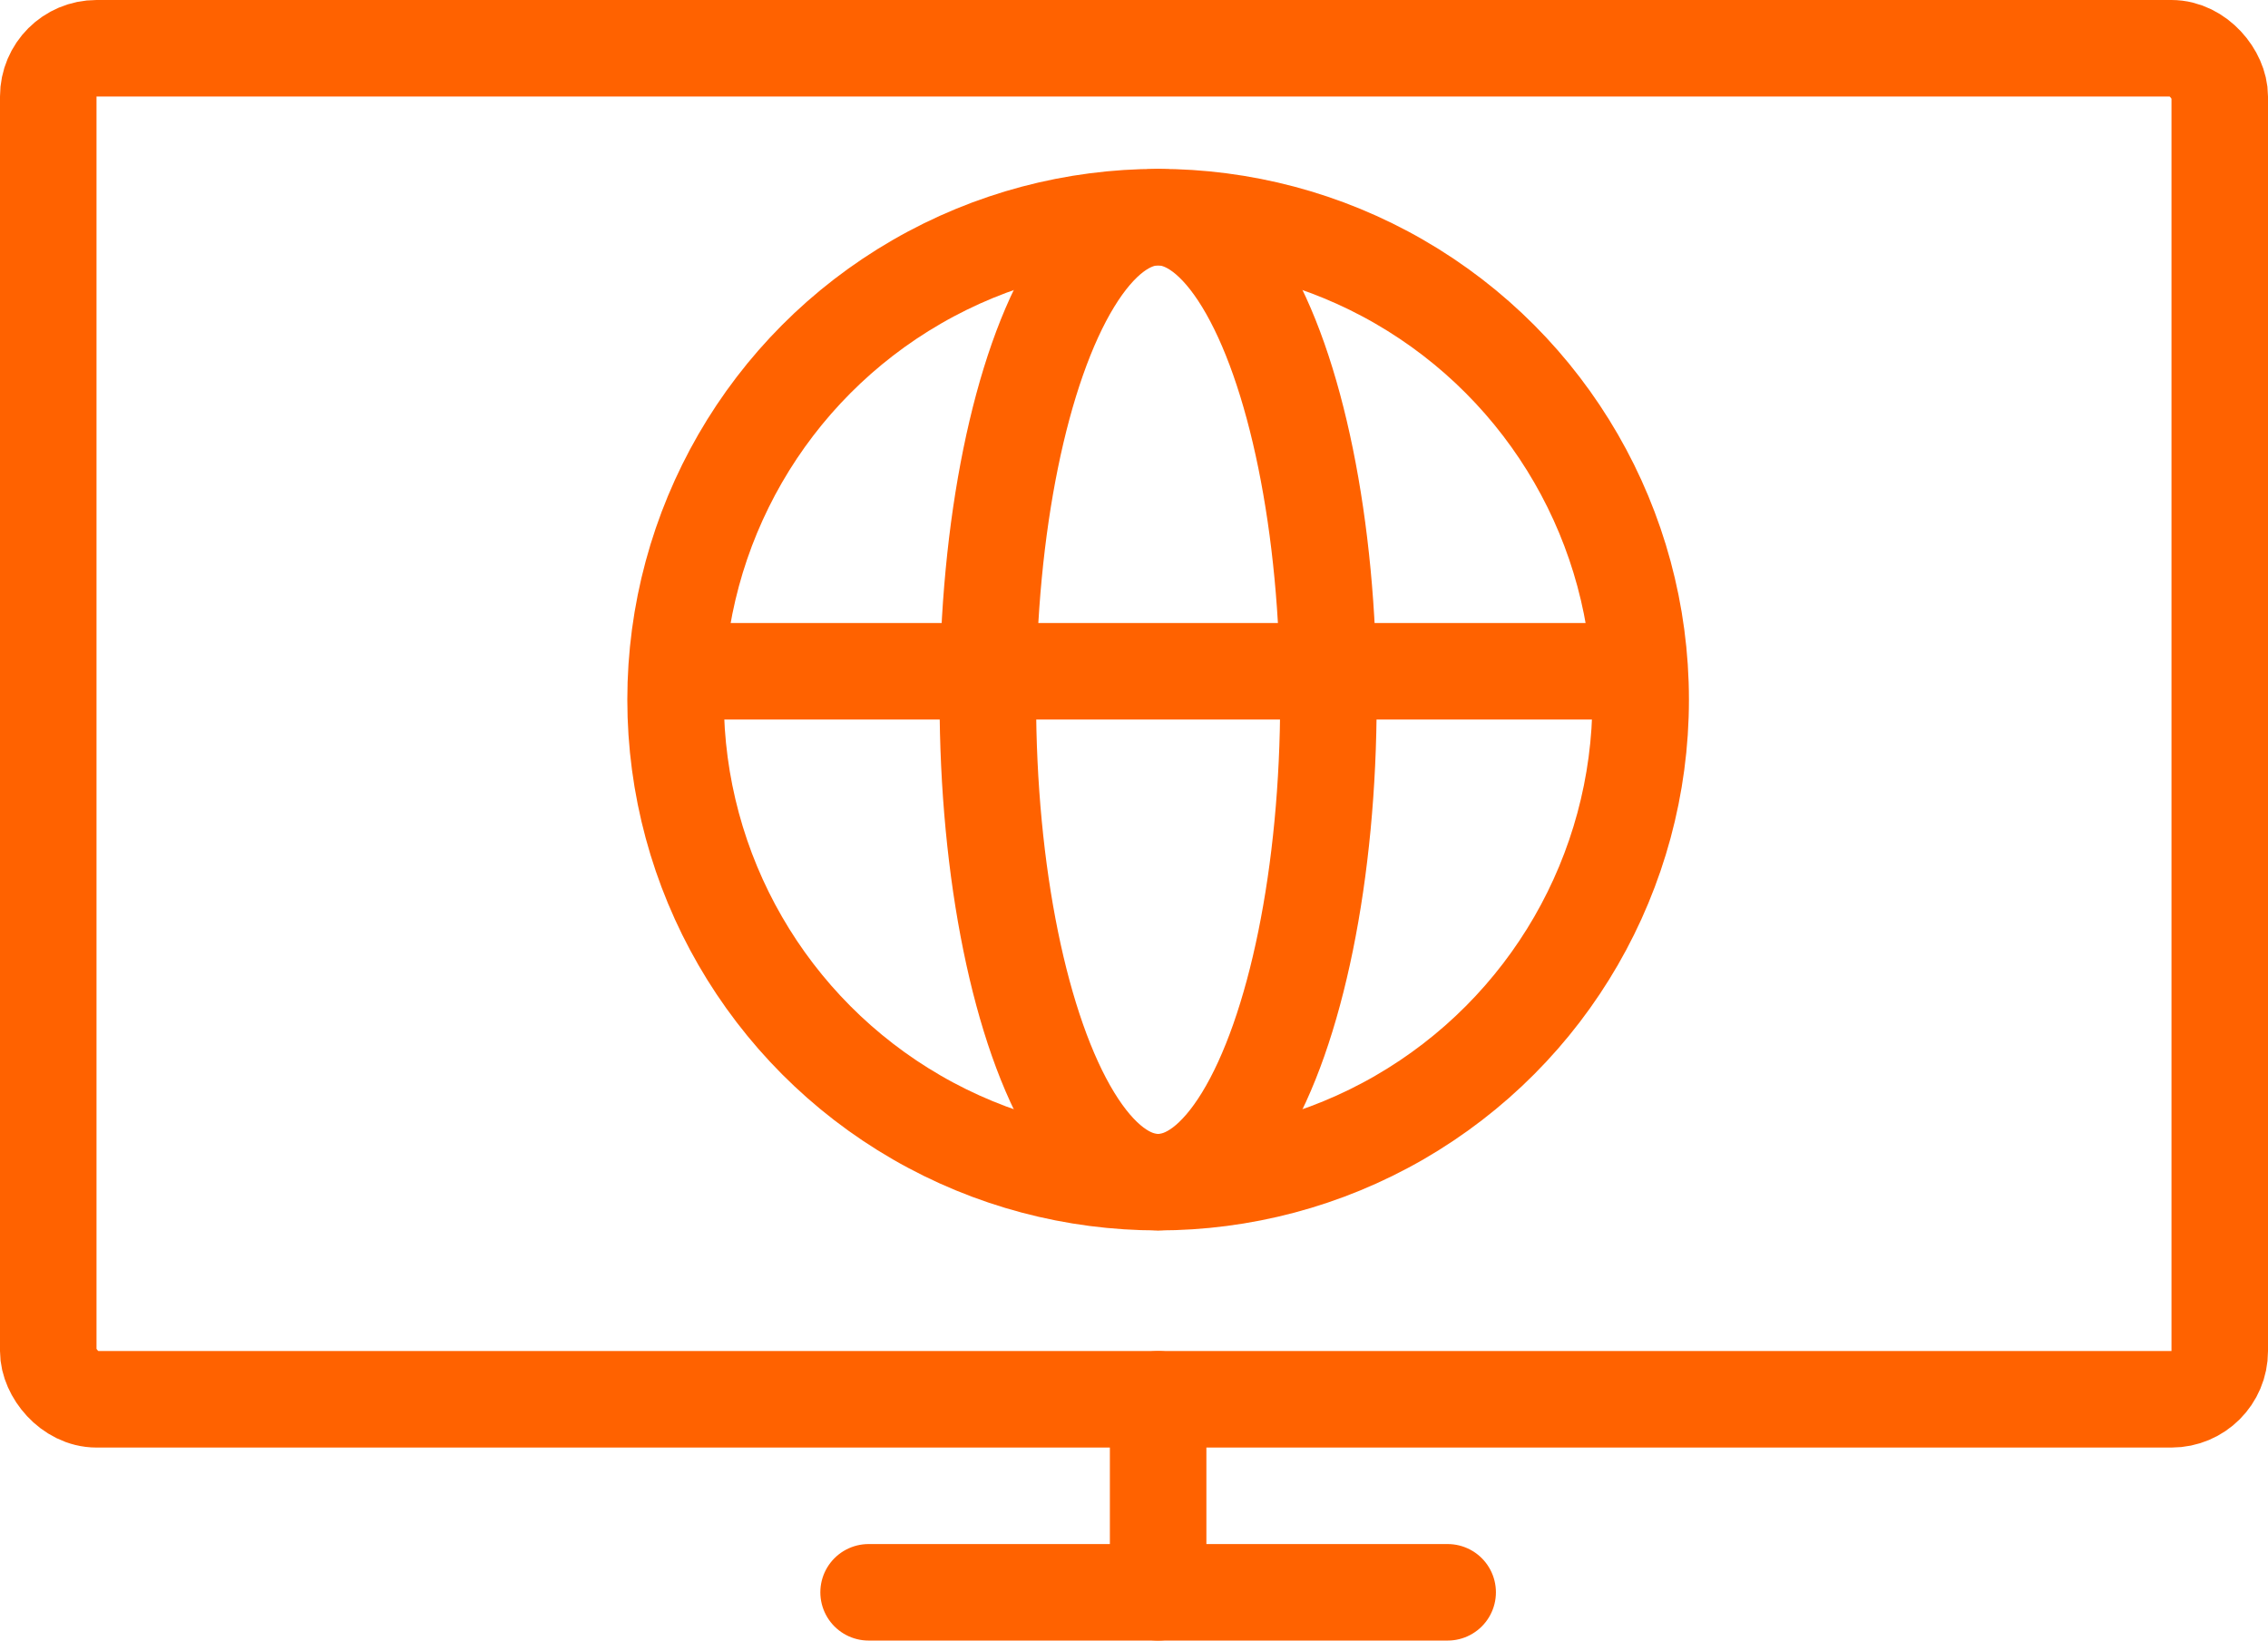
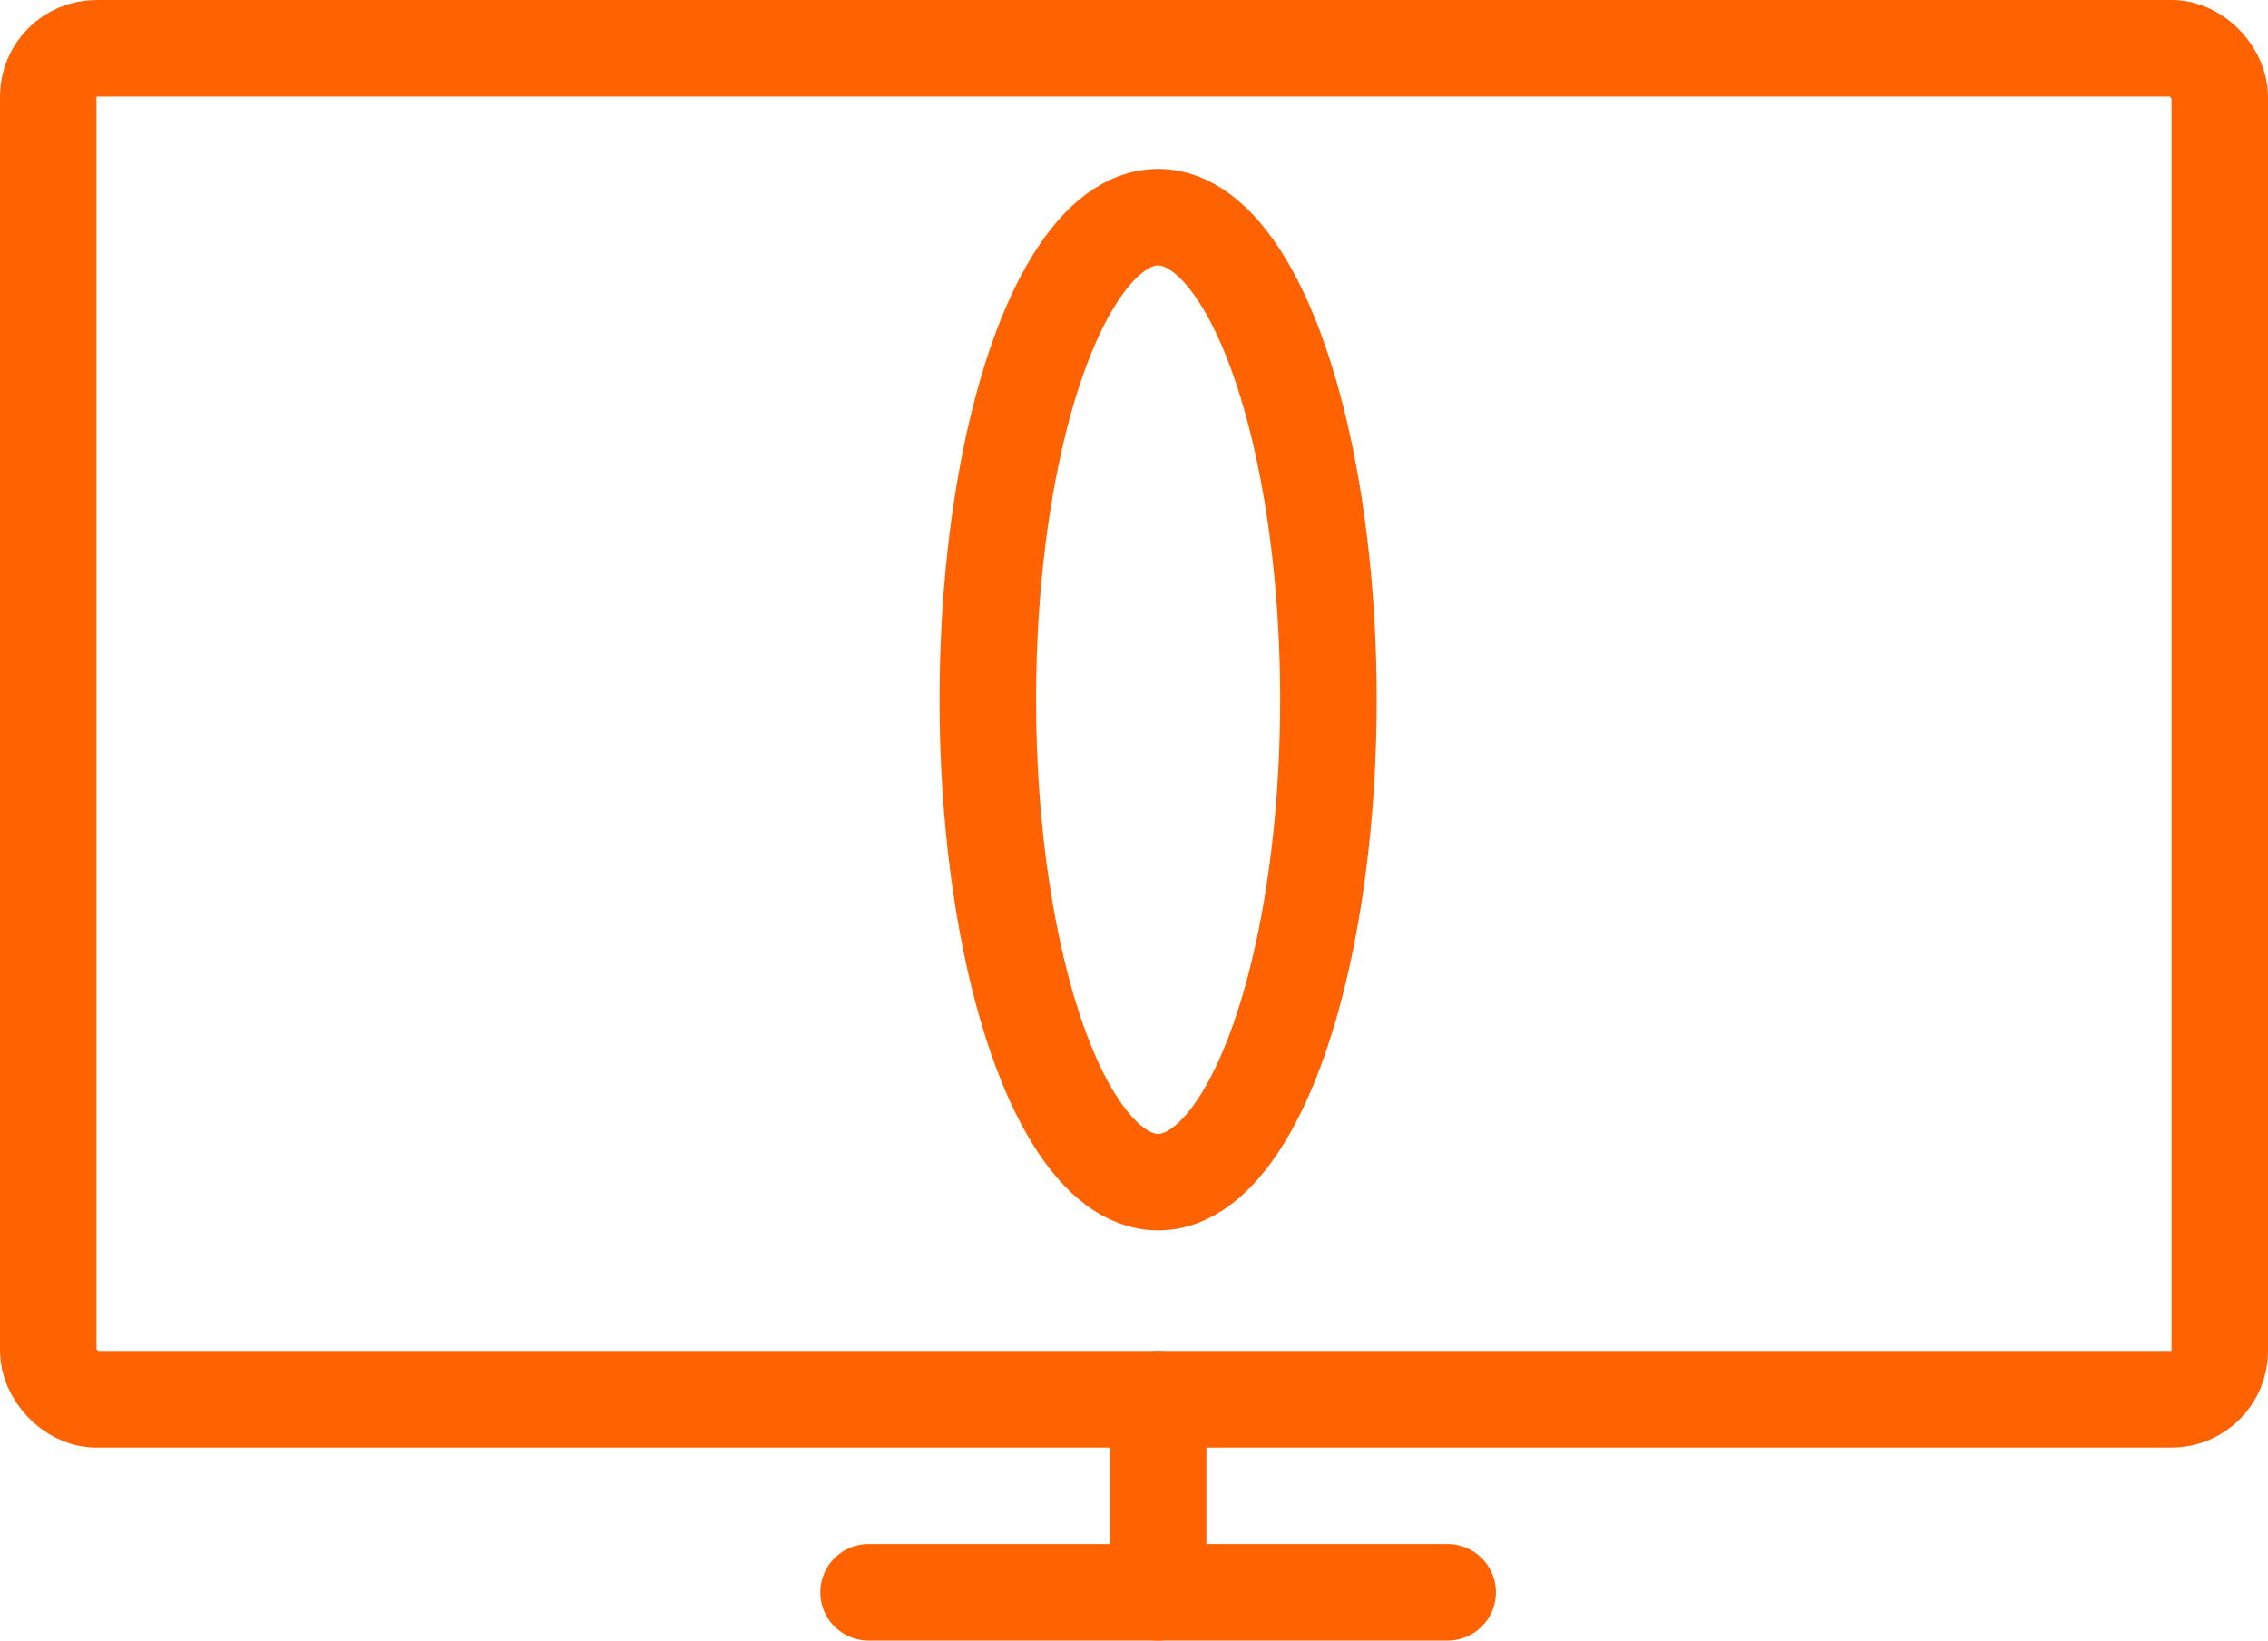
<svg xmlns="http://www.w3.org/2000/svg" width="47px" height="34px" viewBox="0 0 47 34" version="1.1">
  <title>04</title>
  <g id="Landing-Page" stroke="none" stroke-width="1" fill="none" fill-rule="evenodd" stroke-linecap="round">
    <g id="Assist-AI-How-it-Works-1" transform="translate(-1302, -2004)" stroke="#FF6200" stroke-width="2">
      <g id="04" transform="translate(1303, 2005)">
        <g id="Group-28-Copy">
          <rect id="Rectangle" x="0" y="0" width="45" height="28" rx="1" />
          <line x1="23" y1="28" x2="23" y2="32" id="Line-4" />
          <line x1="17" y1="32" x2="29" y2="32" id="Line-5" />
        </g>
        <g id="Group-9" transform="translate(13, 3.5)">
-           <circle id="Oval" cx="10" cy="10" r="10" />
          <ellipse id="Oval" cx="10" cy="10" rx="3.529" ry="10" />
-           <line x1="0.588" y1="9.412" x2="19.412" y2="9.412" id="Line-6" />
        </g>
      </g>
    </g>
  </g>
</svg>